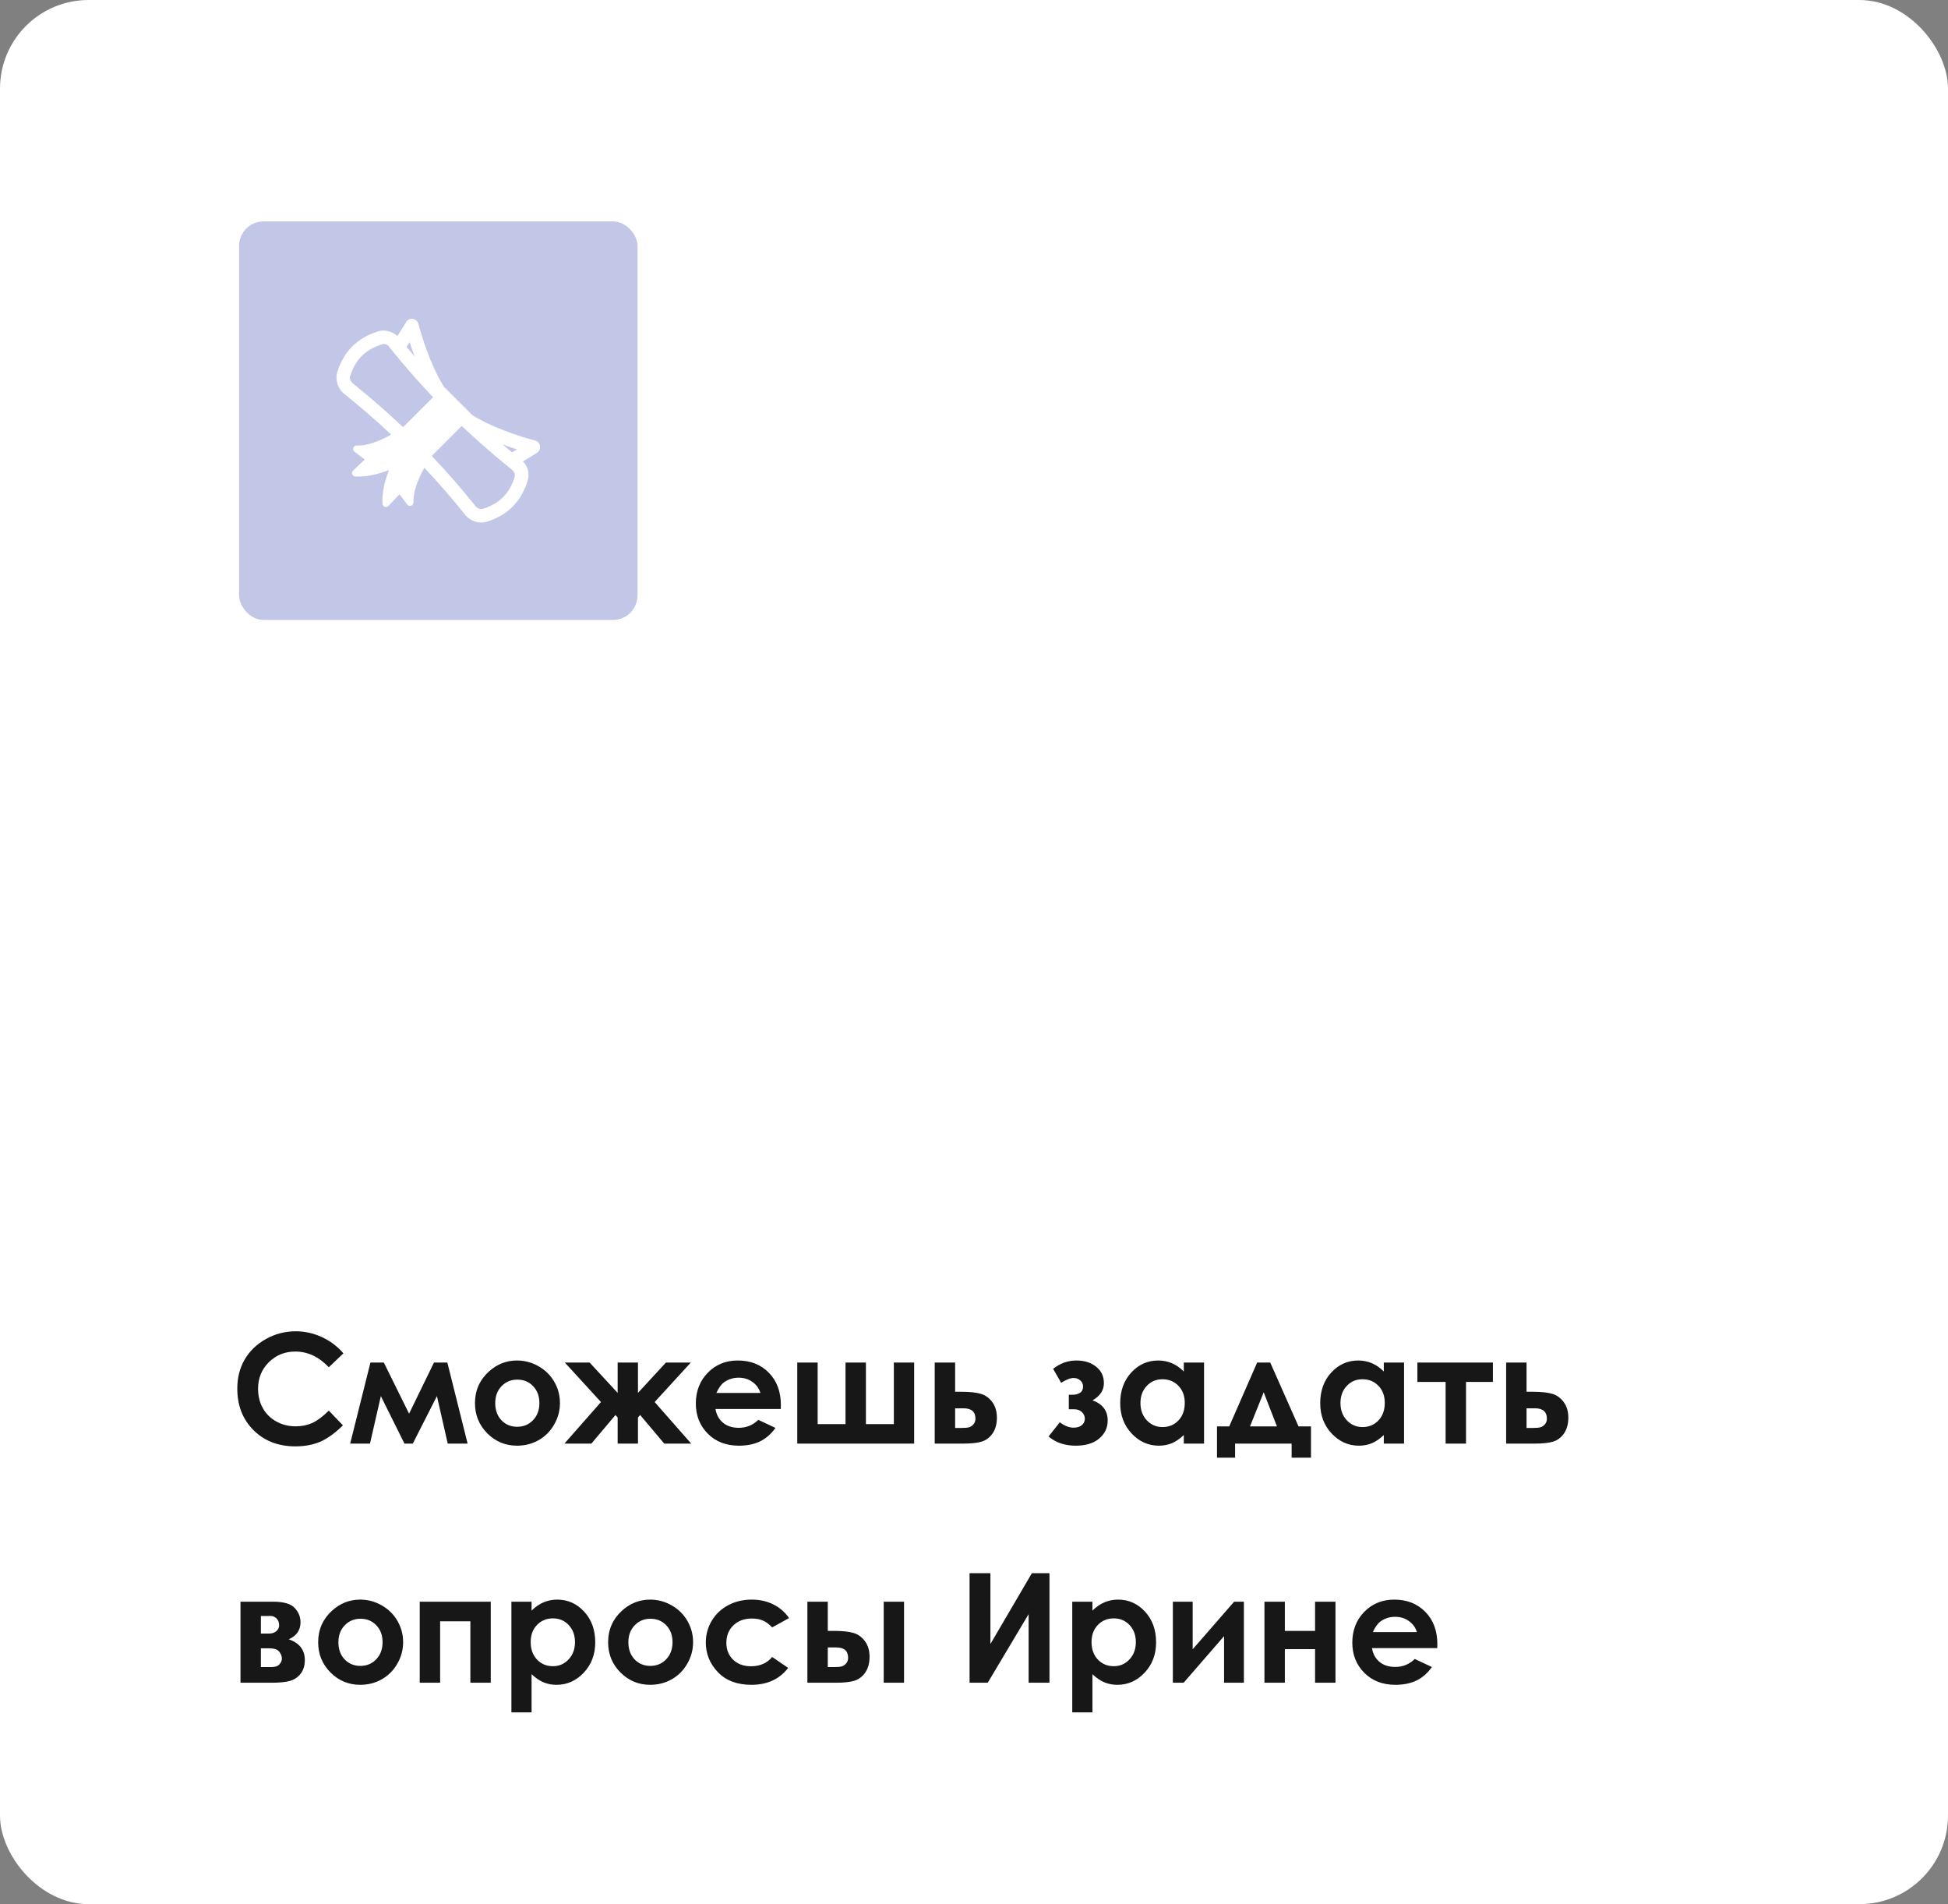
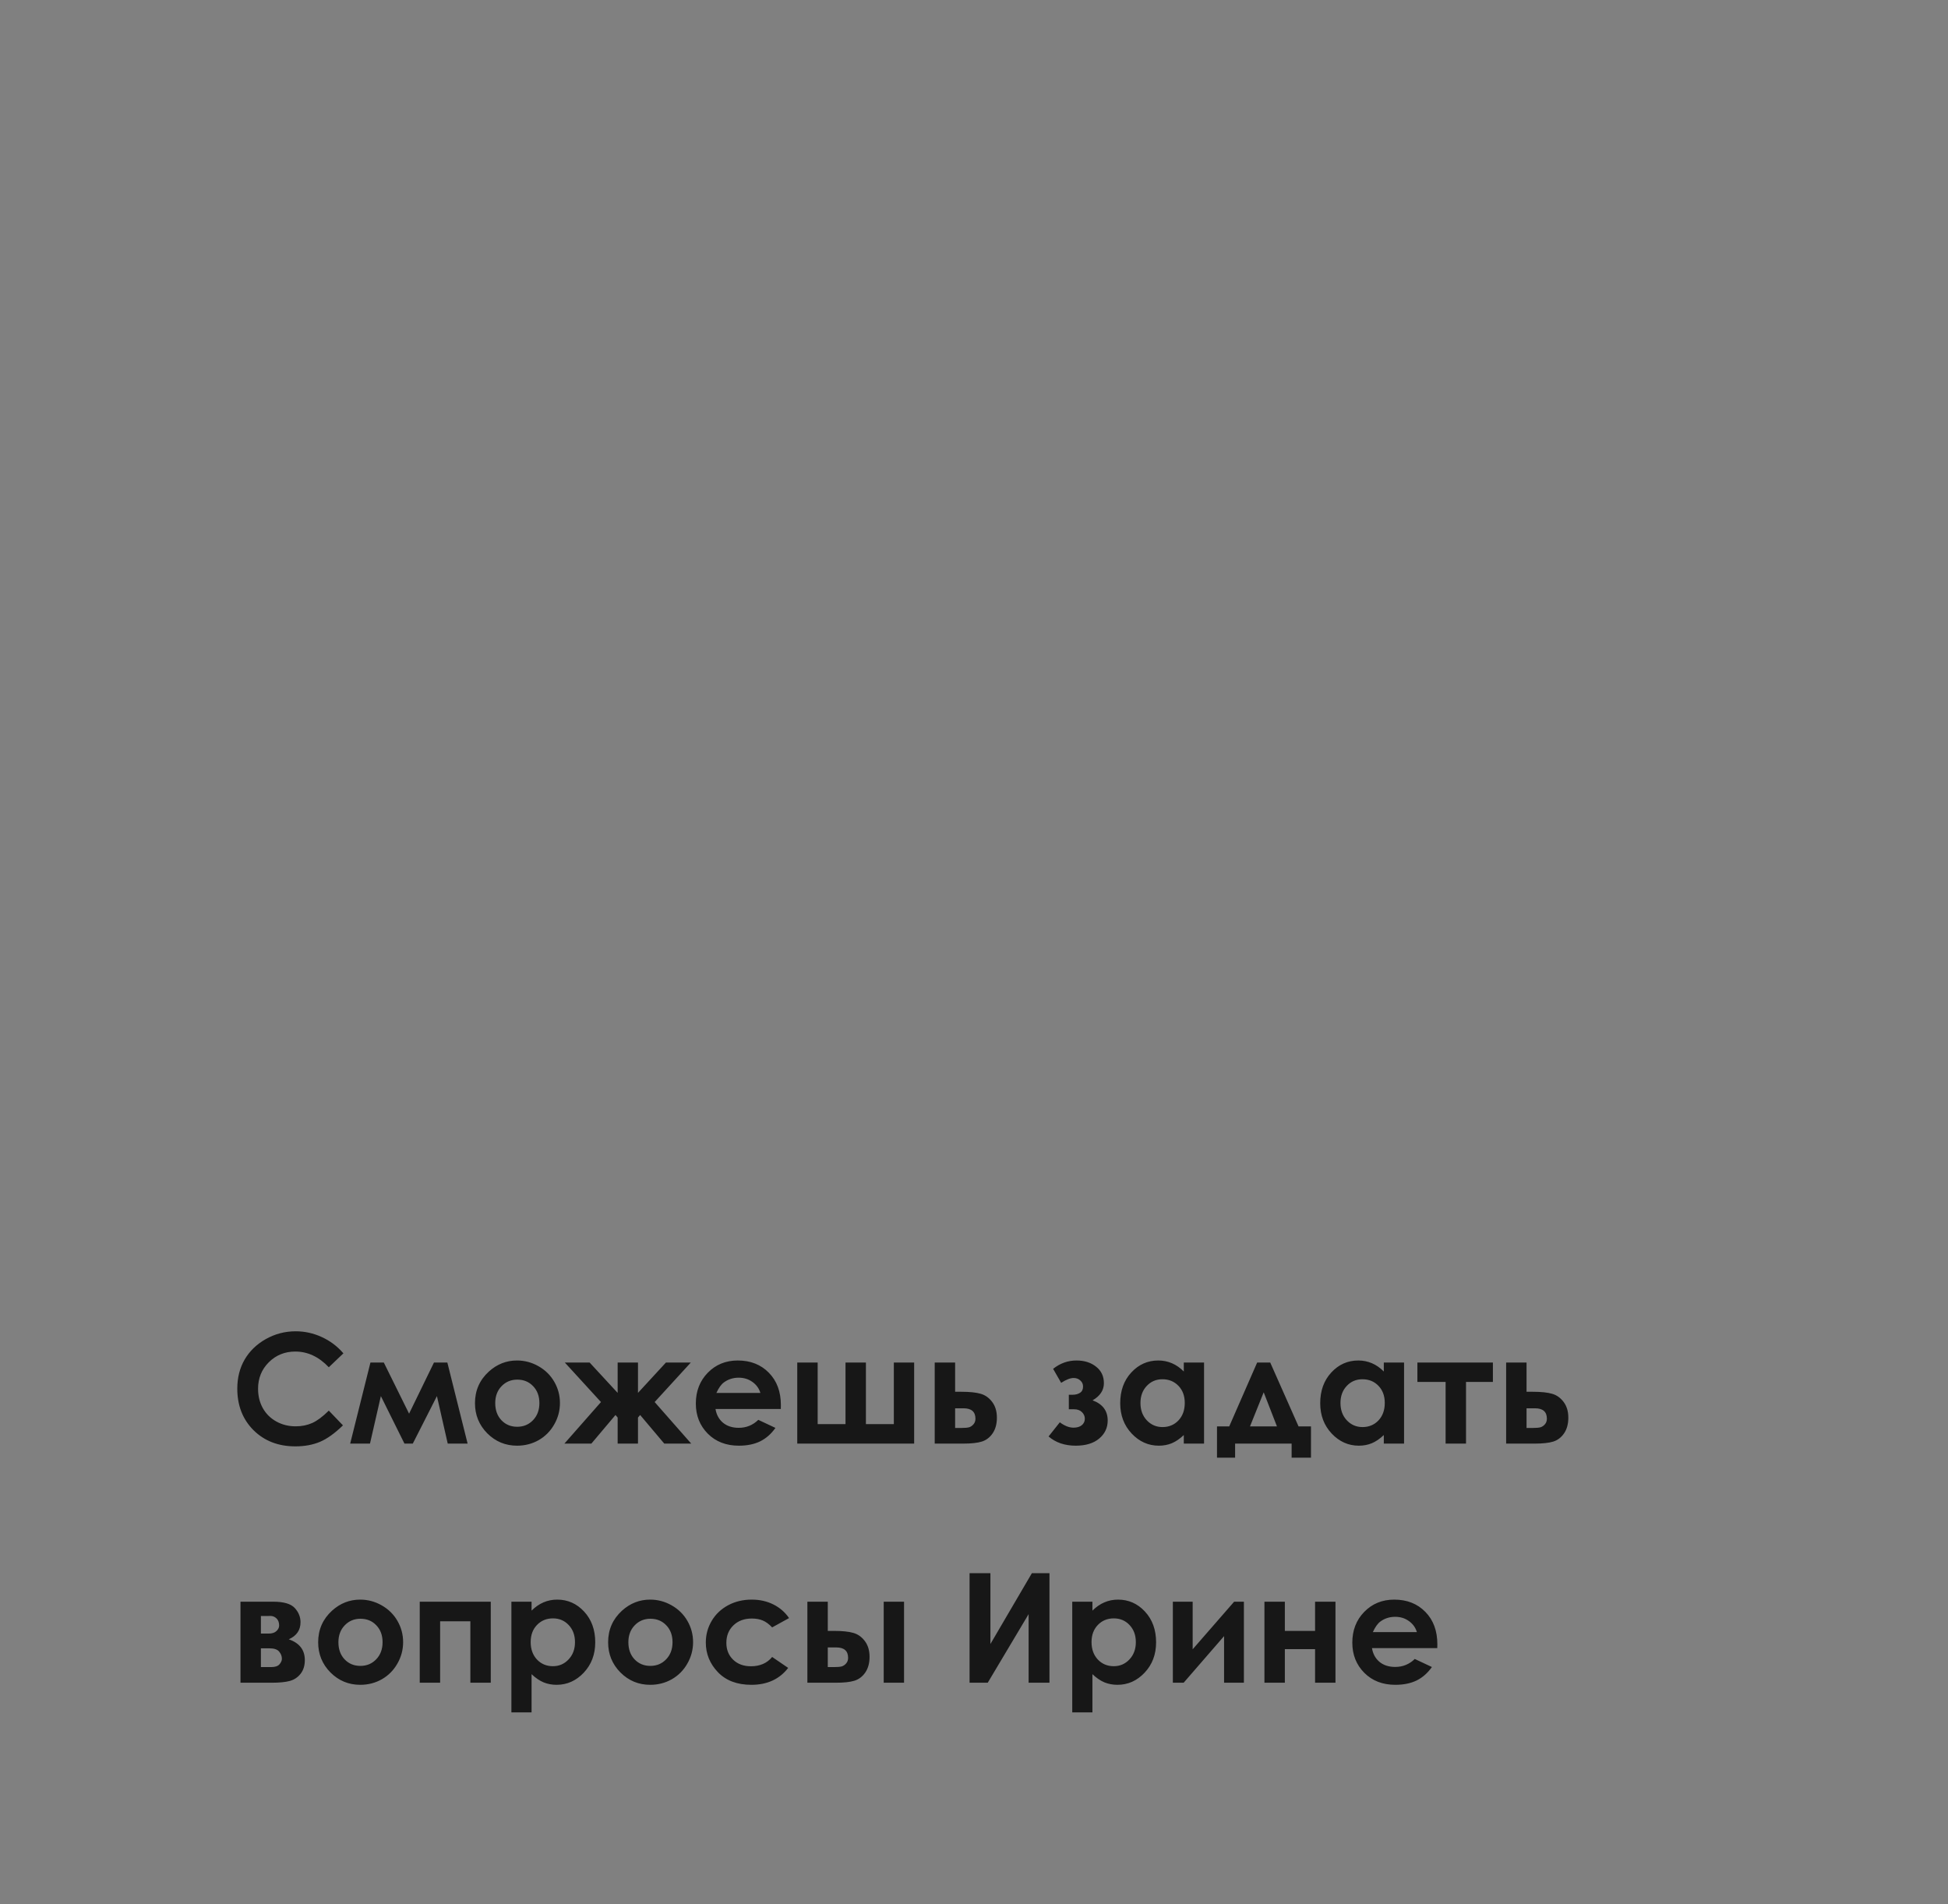
<svg xmlns="http://www.w3.org/2000/svg" width="220" height="215" viewBox="0 0 220 215" fill="none">
  <rect x="0" y="0" width="220" height="215" fill="#808080" stroke="none" />
-   <rect width="220" height="215" rx="10" fill="white" />
  <path d="M38.783 152.808L37.134 154.38C36.013 153.197 34.752 152.606 33.35 152.606C32.167 152.606 31.169 153.009 30.356 153.817C29.549 154.624 29.145 155.619 29.145 156.802C29.145 157.626 29.325 158.358 29.683 158.997C30.042 159.636 30.55 160.138 31.206 160.502C31.861 160.867 32.59 161.049 33.392 161.049C34.076 161.049 34.701 160.923 35.267 160.671C35.834 160.413 36.456 159.947 37.134 159.275L38.732 160.94C37.818 161.831 36.955 162.451 36.142 162.798C35.329 163.14 34.401 163.311 33.358 163.311C31.435 163.311 29.86 162.703 28.632 161.486C27.41 160.264 26.799 158.7 26.799 156.794C26.799 155.56 27.076 154.464 27.631 153.506C28.192 152.547 28.991 151.776 30.028 151.193C31.071 150.61 32.192 150.318 33.392 150.318C34.412 150.318 35.394 150.534 36.335 150.966C37.283 151.398 38.099 152.011 38.783 152.808ZM46.2 159.619L49.009 153.85H50.523L52.81 163H50.565L49.345 157.635L46.62 163H45.678L43.013 157.635L41.785 163H39.548L41.835 153.85H43.349L46.2 159.619ZM58.386 153.615C59.249 153.615 60.059 153.831 60.816 154.262C61.578 154.694 62.173 155.28 62.599 156.02C63.025 156.76 63.238 157.559 63.238 158.417C63.238 159.28 63.022 160.087 62.59 160.839C62.164 161.59 61.581 162.179 60.841 162.605C60.101 163.025 59.285 163.235 58.394 163.235C57.082 163.235 55.961 162.77 55.03 161.839C54.105 160.903 53.642 159.768 53.642 158.434C53.642 157.004 54.167 155.813 55.215 154.859C56.135 154.03 57.191 153.615 58.386 153.615ZM58.419 155.776C57.707 155.776 57.113 156.026 56.636 156.525C56.165 157.018 55.93 157.651 55.93 158.425C55.93 159.221 56.163 159.866 56.628 160.359C57.099 160.853 57.693 161.099 58.411 161.099C59.128 161.099 59.725 160.85 60.202 160.351C60.678 159.852 60.917 159.21 60.917 158.425C60.917 157.64 60.681 157.004 60.21 156.516C59.745 156.023 59.148 155.776 58.419 155.776ZM69.755 160.057L69.511 159.771L66.787 163H63.742L67.872 158.307L63.793 153.85H66.593L69.755 157.273V153.85H72.051V157.273L75.205 153.85H78.014L73.935 158.307L78.064 163H75.02L72.295 159.771L72.051 160.057V163H69.755V160.057ZM88.181 159.09H80.806C80.912 159.74 81.195 160.258 81.655 160.645C82.12 161.027 82.712 161.217 83.429 161.217C84.287 161.217 85.024 160.917 85.641 160.317L87.575 161.226C87.093 161.91 86.516 162.417 85.843 162.748C85.17 163.073 84.371 163.235 83.446 163.235C82.011 163.235 80.842 162.784 79.939 161.882C79.037 160.973 78.585 159.838 78.585 158.476C78.585 157.08 79.034 155.922 79.931 155.002C80.834 154.077 81.963 153.615 83.32 153.615C84.761 153.615 85.933 154.077 86.835 155.002C87.738 155.922 88.189 157.138 88.189 158.652L88.181 159.09ZM85.877 157.281C85.725 156.771 85.425 156.356 84.977 156.037C84.534 155.717 84.018 155.557 83.429 155.557C82.79 155.557 82.23 155.737 81.748 156.096C81.445 156.32 81.164 156.715 80.906 157.281H85.877ZM103.242 163H90.039V153.85H92.344V160.797H95.489V153.85H97.793V160.797H100.947V153.85H103.242V163ZM107.868 157.147H108.549C109.508 157.147 110.242 157.223 110.752 157.374C111.268 157.52 111.703 157.828 112.056 158.299C112.409 158.77 112.586 159.361 112.586 160.073C112.586 160.78 112.426 161.369 112.106 161.839C111.787 162.305 111.377 162.616 110.878 162.773C110.385 162.924 109.69 163 108.793 163H105.564V153.85H107.868V157.147ZM107.868 161.234H108.566C108.981 161.234 109.281 161.206 109.466 161.15C109.651 161.088 109.813 160.973 109.953 160.805C110.094 160.637 110.164 160.432 110.164 160.191C110.164 159.406 109.715 159.014 108.818 159.014H107.868V161.234ZM120.709 159.123V157.483H121.163C121.472 157.483 121.741 157.41 121.971 157.265C122.201 157.119 122.316 156.883 122.316 156.558C122.316 156.278 122.212 156.048 122.004 155.869C121.803 155.684 121.553 155.591 121.256 155.591C120.88 155.591 120.409 155.773 119.843 156.138L118.935 154.557C119.725 153.929 120.606 153.615 121.575 153.615C122.467 153.615 123.204 153.848 123.787 154.313C124.376 154.773 124.67 155.395 124.67 156.18C124.67 156.976 124.244 157.621 123.392 158.114C124.53 158.534 125.099 159.294 125.099 160.393C125.099 161.212 124.78 161.89 124.14 162.428C123.501 162.966 122.618 163.235 121.491 163.235C120.252 163.235 119.229 162.888 118.422 162.193L119.692 160.595C120.236 160.999 120.751 161.2 121.239 161.2C121.632 161.2 121.943 161.108 122.173 160.923C122.402 160.732 122.517 160.488 122.517 160.191C122.517 159.905 122.408 159.656 122.189 159.443C121.976 159.23 121.682 159.123 121.306 159.123H120.709ZM133.694 153.85H135.981V163H133.694V162.033C133.245 162.459 132.794 162.767 132.34 162.958C131.891 163.143 131.404 163.235 130.877 163.235C129.694 163.235 128.67 162.779 127.807 161.865C126.944 160.945 126.512 159.804 126.512 158.442C126.512 157.029 126.93 155.871 127.765 154.969C128.6 154.066 129.615 153.615 130.809 153.615C131.359 153.615 131.874 153.719 132.357 153.926C132.839 154.133 133.284 154.445 133.694 154.859V153.85ZM131.28 155.734C130.568 155.734 129.977 155.986 129.506 156.491C129.035 156.99 128.799 157.632 128.799 158.417C128.799 159.207 129.038 159.858 129.514 160.368C129.996 160.878 130.588 161.133 131.289 161.133C132.012 161.133 132.612 160.884 133.088 160.385C133.565 159.88 133.803 159.221 133.803 158.408C133.803 157.612 133.565 156.967 133.088 156.474C132.612 155.981 132.009 155.734 131.28 155.734ZM139.488 163V164.589H137.444V161.057H138.824L141.977 153.85H143.457L146.653 161.057H148.057V164.589H145.871V163H139.488ZM144.214 161.057L142.717 157.206L141.17 161.057H144.214ZM156.282 153.85H158.569V163H156.282V162.033C155.834 162.459 155.382 162.767 154.928 162.958C154.48 163.143 153.992 163.235 153.465 163.235C152.282 163.235 151.259 162.779 150.395 161.865C149.532 160.945 149.1 159.804 149.1 158.442C149.1 157.029 149.518 155.871 150.353 154.969C151.189 154.066 152.203 153.615 153.398 153.615C153.947 153.615 154.463 153.719 154.945 153.926C155.427 154.133 155.873 154.445 156.282 154.859V153.85ZM153.868 155.734C153.156 155.734 152.565 155.986 152.094 156.491C151.623 156.99 151.388 157.632 151.388 158.417C151.388 159.207 151.626 159.858 152.102 160.368C152.585 160.878 153.176 161.133 153.877 161.133C154.6 161.133 155.2 160.884 155.677 160.385C156.153 159.88 156.391 159.221 156.391 158.408C156.391 157.612 156.153 156.967 155.677 156.474C155.2 155.981 154.597 155.734 153.868 155.734ZM160.075 153.85H168.602V156.037H165.566V163H163.262V156.037H160.075V153.85ZM172.403 157.147H173.084C174.043 157.147 174.778 157.223 175.288 157.374C175.804 157.52 176.238 157.828 176.591 158.299C176.945 158.77 177.121 159.361 177.121 160.073C177.121 160.78 176.961 161.369 176.642 161.839C176.322 162.305 175.913 162.616 175.414 162.773C174.921 162.924 174.225 163 173.328 163H170.099V153.85H172.403V157.147ZM172.403 161.234H173.101C173.516 161.234 173.816 161.206 174.001 161.15C174.186 161.088 174.349 160.973 174.489 160.805C174.629 160.637 174.699 160.432 174.699 160.191C174.699 159.406 174.251 159.014 173.354 159.014H172.403V161.234ZM27.16 190V180.85H30.835C32.041 180.85 32.859 181.089 33.291 181.565C33.723 182.036 33.939 182.571 33.939 183.171C33.939 184.063 33.496 184.705 32.61 185.097C33.821 185.512 34.426 186.294 34.426 187.443C34.426 188.066 34.267 188.582 33.947 188.991C33.627 189.395 33.221 189.664 32.728 189.798C32.24 189.933 31.556 190 30.676 190H27.16ZM29.465 184.45H30.348C30.723 184.45 31.012 184.357 31.214 184.172C31.421 183.982 31.525 183.771 31.525 183.541C31.525 183.199 31.427 182.933 31.231 182.742C31.035 182.552 30.802 182.457 30.533 182.457L30.238 182.465H29.465V184.45ZM29.465 188.234H30.617C31.065 188.234 31.379 188.13 31.559 187.923C31.744 187.71 31.836 187.502 31.836 187.301C31.836 187.003 31.733 186.731 31.525 186.485C31.323 186.238 30.956 186.115 30.424 186.115H29.465V188.234ZM40.675 180.615C41.538 180.615 42.348 180.831 43.105 181.262C43.868 181.694 44.462 182.28 44.888 183.02C45.314 183.76 45.527 184.559 45.527 185.417C45.527 186.28 45.311 187.087 44.88 187.839C44.453 188.59 43.87 189.179 43.13 189.605C42.39 190.025 41.575 190.235 40.683 190.235C39.371 190.235 38.25 189.77 37.319 188.839C36.394 187.903 35.932 186.768 35.932 185.434C35.932 184.004 36.456 182.813 37.504 181.859C38.424 181.03 39.481 180.615 40.675 180.615ZM40.708 182.776C39.996 182.776 39.402 183.026 38.926 183.525C38.455 184.018 38.219 184.651 38.219 185.425C38.219 186.221 38.452 186.866 38.917 187.359C39.388 187.853 39.982 188.099 40.7 188.099C41.418 188.099 42.015 187.85 42.491 187.351C42.968 186.852 43.206 186.21 43.206 185.425C43.206 184.64 42.971 184.004 42.5 183.516C42.034 183.023 41.437 182.776 40.708 182.776ZM49.707 190H47.403V180.85H55.425V190H53.121V183.062H49.707V190ZM60.034 180.85V181.859C60.449 181.445 60.897 181.133 61.379 180.926C61.861 180.719 62.377 180.615 62.927 180.615C64.121 180.615 65.136 181.066 65.971 181.969C66.806 182.871 67.224 184.029 67.224 185.442C67.224 186.804 66.792 187.945 65.929 188.865C65.066 189.779 64.042 190.235 62.859 190.235C62.332 190.235 61.842 190.143 61.388 189.958C60.934 189.767 60.482 189.459 60.034 189.033V193.347H57.755V180.85H60.034ZM62.447 182.734C61.724 182.734 61.124 182.981 60.648 183.474C60.171 183.967 59.933 184.612 59.933 185.408C59.933 186.221 60.171 186.88 60.648 187.385C61.124 187.884 61.724 188.133 62.447 188.133C63.148 188.133 63.737 187.878 64.213 187.368C64.695 186.858 64.937 186.207 64.937 185.417C64.937 184.632 64.701 183.99 64.23 183.491C63.759 182.986 63.165 182.734 62.447 182.734ZM73.422 180.615C74.285 180.615 75.095 180.831 75.852 181.262C76.615 181.694 77.209 182.28 77.635 183.02C78.061 183.76 78.274 184.559 78.274 185.417C78.274 186.28 78.058 187.087 77.627 187.839C77.201 188.59 76.618 189.179 75.877 189.605C75.138 190.025 74.322 190.235 73.43 190.235C72.118 190.235 70.997 189.77 70.067 188.839C69.141 187.903 68.679 186.768 68.679 185.434C68.679 184.004 69.203 182.813 70.251 181.859C71.171 181.03 72.228 180.615 73.422 180.615ZM73.456 182.776C72.743 182.776 72.149 183.026 71.673 183.525C71.202 184.018 70.966 184.651 70.966 185.425C70.966 186.221 71.199 186.866 71.664 187.359C72.135 187.853 72.73 188.099 73.447 188.099C74.165 188.099 74.762 187.85 75.238 187.351C75.715 186.852 75.953 186.21 75.953 185.425C75.953 184.64 75.718 184.004 75.247 183.516C74.781 183.023 74.184 182.776 73.456 182.776ZM89.114 182.7L87.205 183.752C86.847 183.376 86.49 183.115 86.137 182.97C85.79 182.824 85.38 182.751 84.909 182.751C84.052 182.751 83.356 183.009 82.824 183.525C82.297 184.035 82.033 184.691 82.033 185.492C82.033 186.272 82.288 186.908 82.799 187.401C83.309 187.895 83.979 188.141 84.809 188.141C85.835 188.141 86.633 187.791 87.205 187.09L89.013 188.326C88.032 189.599 86.647 190.235 84.859 190.235C83.25 190.235 81.989 189.759 81.075 188.806C80.166 187.853 79.712 186.737 79.712 185.459C79.712 184.573 79.934 183.757 80.377 183.012C80.82 182.266 81.436 181.68 82.227 181.254C83.023 180.828 83.912 180.615 84.893 180.615C85.801 180.615 86.617 180.797 87.34 181.161C88.063 181.52 88.655 182.033 89.114 182.7ZM93.487 184.147H94.168C95.127 184.147 95.862 184.223 96.372 184.374C96.888 184.52 97.322 184.828 97.675 185.299C98.028 185.77 98.205 186.361 98.205 187.073C98.205 187.78 98.045 188.369 97.726 188.839C97.406 189.305 96.997 189.616 96.498 189.773C96.005 189.924 95.309 190 94.412 190H91.183V180.85H93.487V184.147ZM93.487 188.234H94.185C94.6 188.234 94.9 188.206 95.085 188.15C95.27 188.088 95.433 187.973 95.573 187.805C95.713 187.637 95.783 187.432 95.783 187.191C95.783 186.406 95.335 186.014 94.438 186.014H93.487V188.234ZM99.803 180.85H102.099V190H99.803V180.85ZM118.523 177.629V190H116.168V182.255L111.551 190H109.499V177.629H111.854V185.627L116.538 177.629H118.523ZM123.375 180.85V181.859C123.79 181.445 124.239 181.133 124.721 180.926C125.203 180.719 125.719 180.615 126.268 180.615C127.462 180.615 128.477 181.066 129.312 181.969C130.148 182.871 130.565 184.029 130.565 185.442C130.565 186.804 130.134 187.945 129.27 188.865C128.407 189.779 127.384 190.235 126.201 190.235C125.674 190.235 125.183 190.143 124.729 189.958C124.275 189.767 123.824 189.459 123.375 189.033V193.347H121.096V180.85H123.375ZM125.789 182.734C125.065 182.734 124.466 182.981 123.989 183.474C123.513 183.967 123.274 184.612 123.274 185.408C123.274 186.221 123.513 186.88 123.989 187.385C124.466 187.884 125.065 188.133 125.789 188.133C126.49 188.133 127.078 187.878 127.555 187.368C128.037 186.858 128.278 186.207 128.278 185.417C128.278 184.632 128.042 183.99 127.572 183.491C127.101 182.986 126.506 182.734 125.789 182.734ZM133.677 190H132.458V180.85H134.695V186.224L139.379 180.85H140.48V190H138.243V184.736L133.677 190ZM145.106 184.147H148.52V180.85H150.824V190H148.52V186.207H145.106V190H142.801V180.85H145.106V184.147ZM162.32 186.09H154.945C155.051 186.74 155.335 187.258 155.794 187.645C156.26 188.027 156.851 188.217 157.569 188.217C158.426 188.217 159.164 187.917 159.78 187.317L161.715 188.226C161.233 188.91 160.655 189.417 159.982 189.748C159.31 190.073 158.511 190.235 157.586 190.235C156.15 190.235 154.981 189.784 154.079 188.882C153.176 187.973 152.725 186.838 152.725 185.476C152.725 184.08 153.173 182.922 154.07 182.002C154.973 181.077 156.103 180.615 157.459 180.615C158.9 180.615 160.072 181.077 160.975 182.002C161.877 182.922 162.329 184.138 162.329 185.652L162.32 186.09ZM160.016 184.281C159.865 183.771 159.565 183.356 159.116 183.037C158.673 182.717 158.157 182.557 157.569 182.557C156.93 182.557 156.369 182.737 155.887 183.096C155.584 183.32 155.304 183.715 155.046 184.281H160.016Z" fill="#171717" />
-   <rect x="27" y="25" width="45" height="45" rx="2.769" fill="#C2C6E7" />
-   <path d="M60.991 50.364C60.943 50.06 60.718 49.815 60.42 49.741C60.37 49.729 56.327 48.714 53.357 46.886L50.114 43.642C48.289 40.674 47.271 36.63 47.258 36.581C47.185 36.282 46.94 36.057 46.636 36.009C46.333 35.962 46.03 36.1 45.868 36.361L44.889 37.94C44.334 37.44 43.499 37.202 42.816 37.383L42.761 37.398C40.343 38.138 38.808 39.673 38.067 42.091L38.053 42.147C37.883 42.9 38.132 43.746 38.688 44.302C38.73 44.344 38.774 44.385 38.819 44.422L38.836 44.436C40.674 45.906 42.465 47.46 44.182 49.075C42.644 49.928 41.306 50.352 40.284 50.306C40.114 50.299 39.958 50.403 39.9 50.563C39.843 50.724 39.896 50.903 40.032 51.006L41.186 51.881L39.876 53.137C39.764 53.245 39.726 53.41 39.781 53.555C39.801 53.608 39.832 53.655 39.87 53.693C39.938 53.761 40.029 53.803 40.128 53.807C41.285 53.858 42.558 53.61 43.932 53.068C43.39 54.442 43.141 55.715 43.193 56.871C43.197 56.971 43.239 57.062 43.306 57.13C43.345 57.168 43.392 57.199 43.445 57.218C43.59 57.273 43.755 57.236 43.863 57.124L45.119 55.814L45.994 56.968C46.097 57.104 46.276 57.157 46.437 57.099C46.597 57.041 46.701 56.886 46.693 56.716C46.648 55.694 47.072 54.356 47.925 52.817C49.541 54.535 51.095 56.326 52.564 58.164L52.578 58.182C52.615 58.226 52.656 58.27 52.697 58.312C53.253 58.867 54.1 59.117 54.853 58.947L54.909 58.933C57.327 58.192 58.862 56.657 59.603 54.239C59.603 54.239 60.006 53.023 59.06 52.111L60.639 51.132C60.9 50.97 61.038 50.667 60.991 50.364ZM46.261 38.626C46.413 39.102 46.6 39.653 46.821 40.245C46.519 39.889 46.219 39.532 45.923 39.172L46.261 38.626ZM45.52 48.237C43.688 46.498 41.771 44.827 39.8 43.251C39.789 43.242 39.779 43.232 39.769 43.222C39.589 43.042 39.466 42.742 39.538 42.505C40.134 40.588 41.258 39.464 43.176 38.868C43.392 38.796 43.704 38.855 43.921 39.129C44.041 39.28 44.162 39.43 44.283 39.58L44.515 39.864C45.915 41.577 47.385 43.246 48.907 44.85L45.52 48.237ZM58.132 53.824C57.536 55.742 56.412 56.866 54.495 57.462C54.26 57.513 53.958 57.411 53.778 57.231C53.768 57.221 53.758 57.211 53.749 57.201C52.175 55.23 50.503 53.313 48.763 51.48L52.15 48.093C53.754 49.616 55.423 51.086 57.136 52.485L57.421 52.717C57.57 52.838 57.72 52.959 57.871 53.079C57.881 53.088 57.892 53.098 57.902 53.108C58.081 53.288 58.198 53.594 58.132 53.824ZM57.828 51.077C57.468 50.781 57.111 50.481 56.755 50.178C57.347 50.4 57.898 50.587 58.374 50.739L57.828 51.077Z" fill="white" />
</svg>